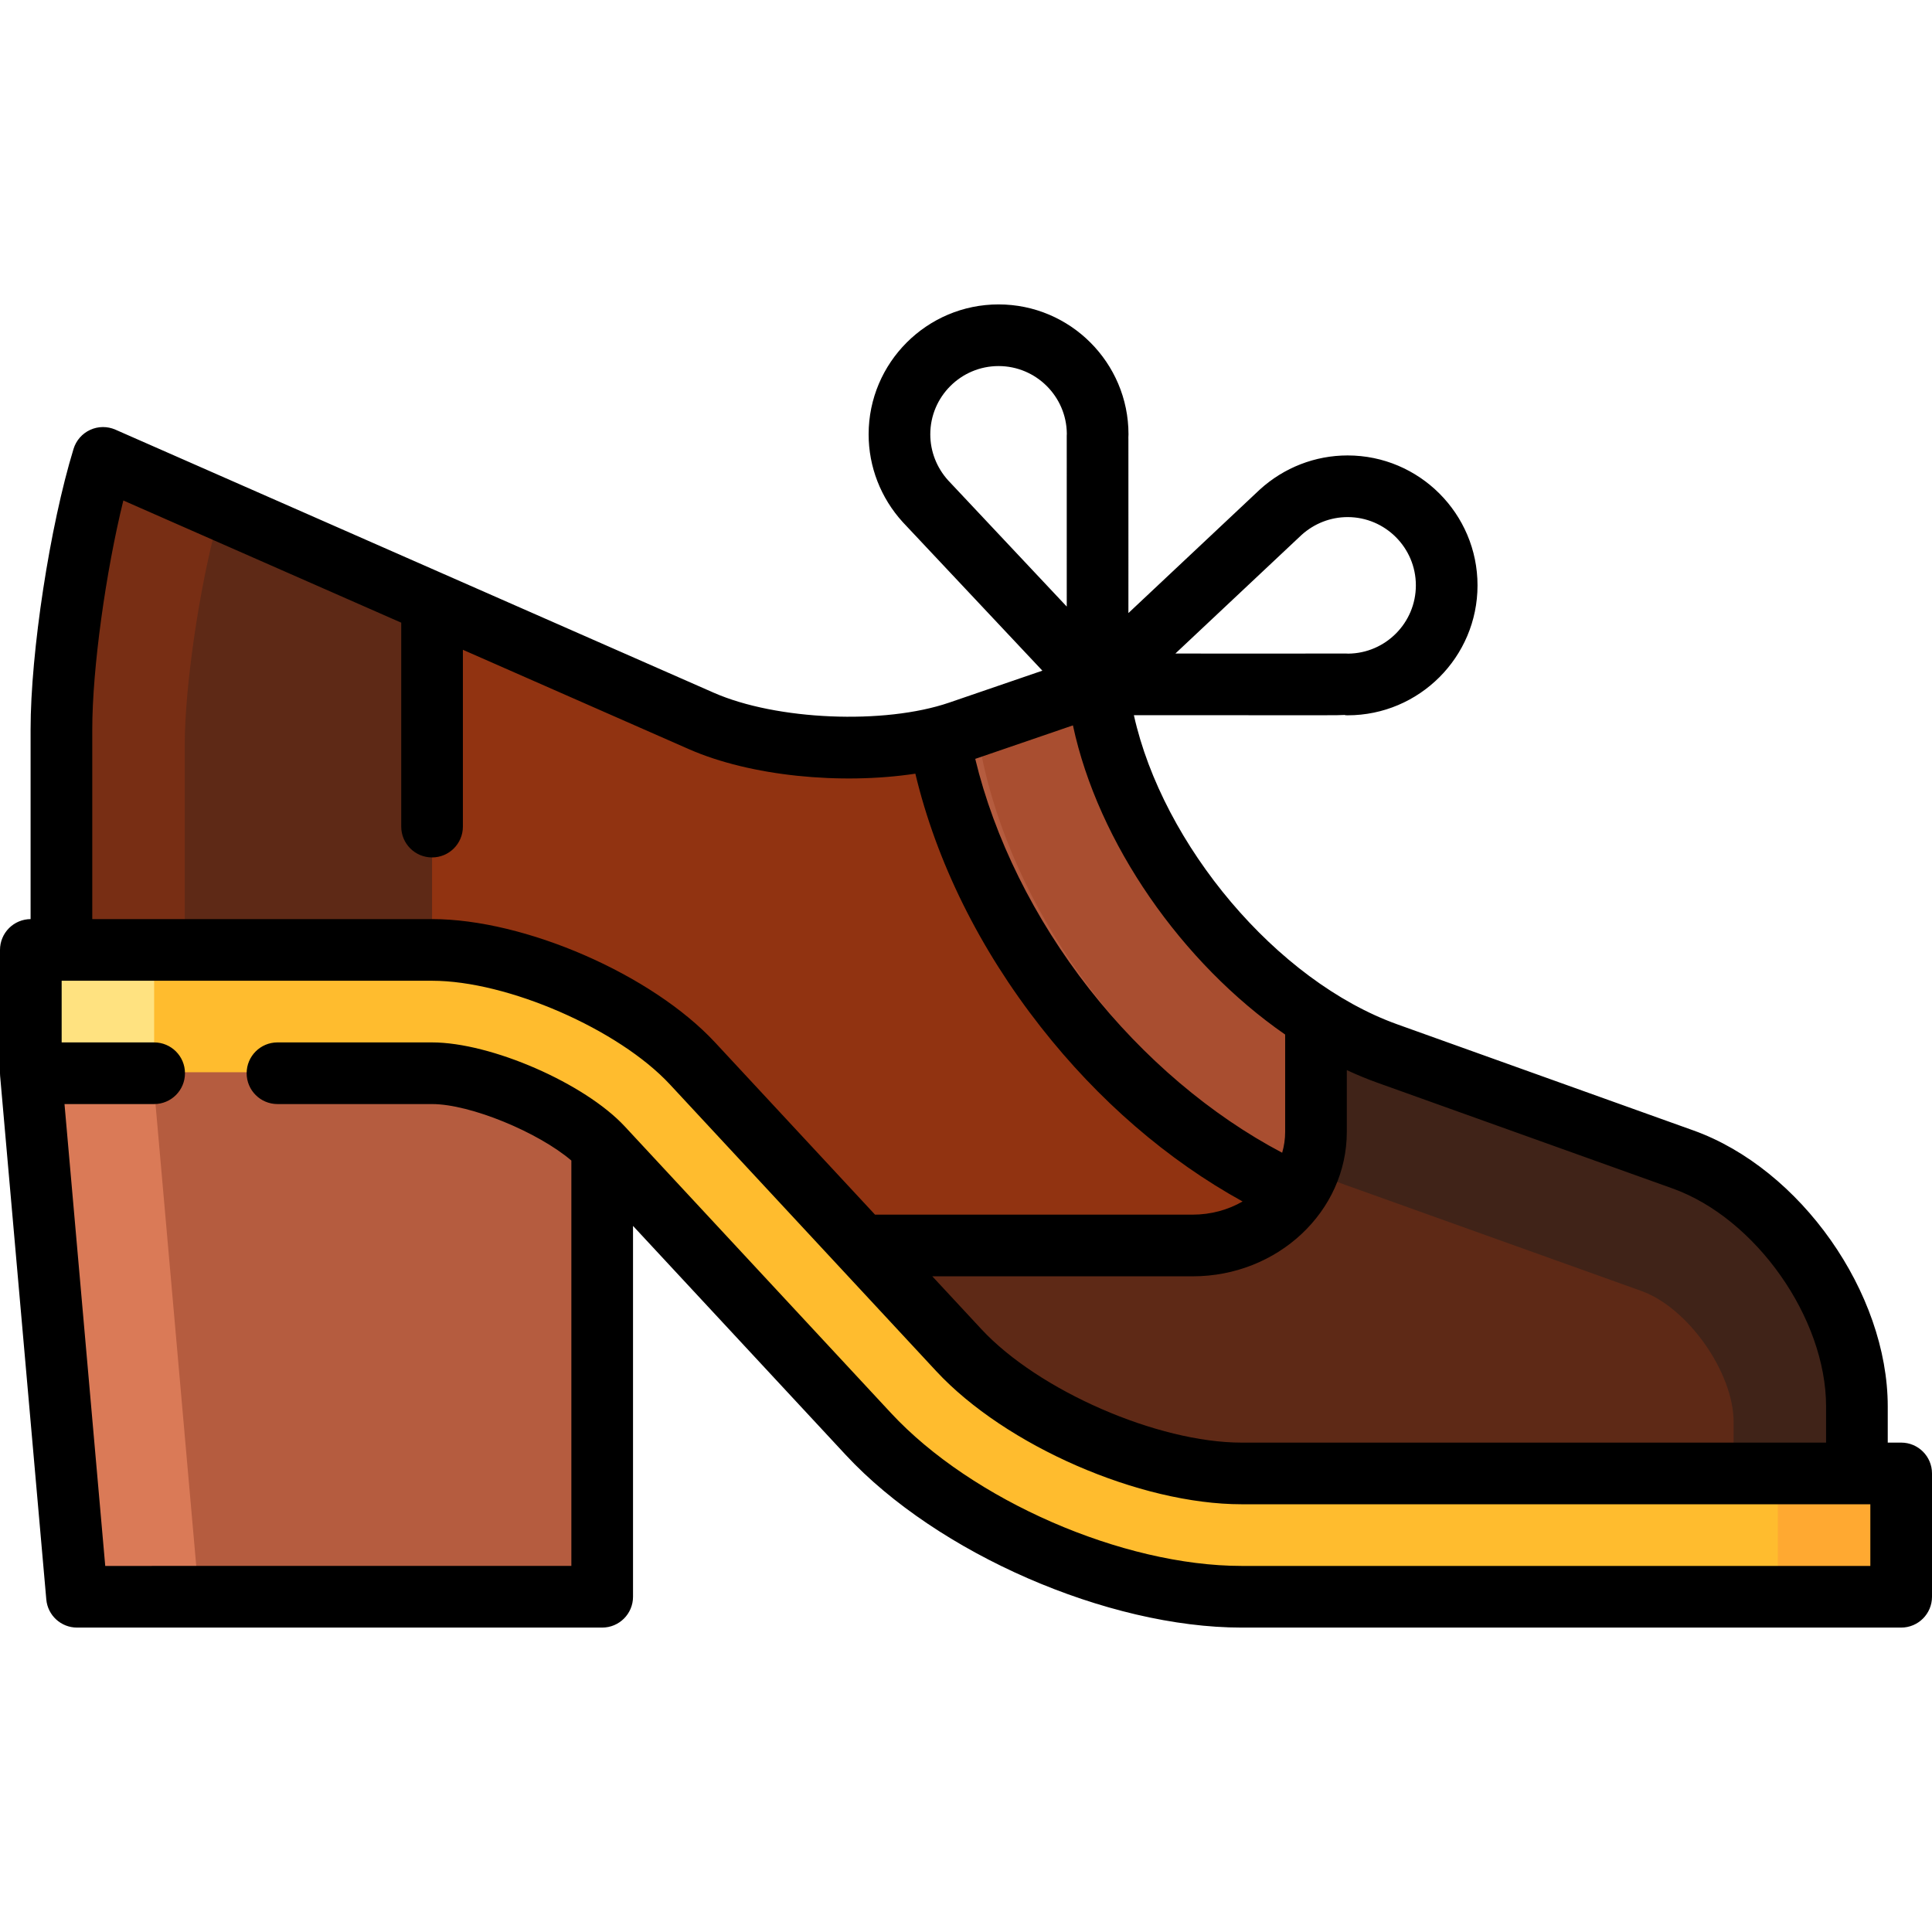
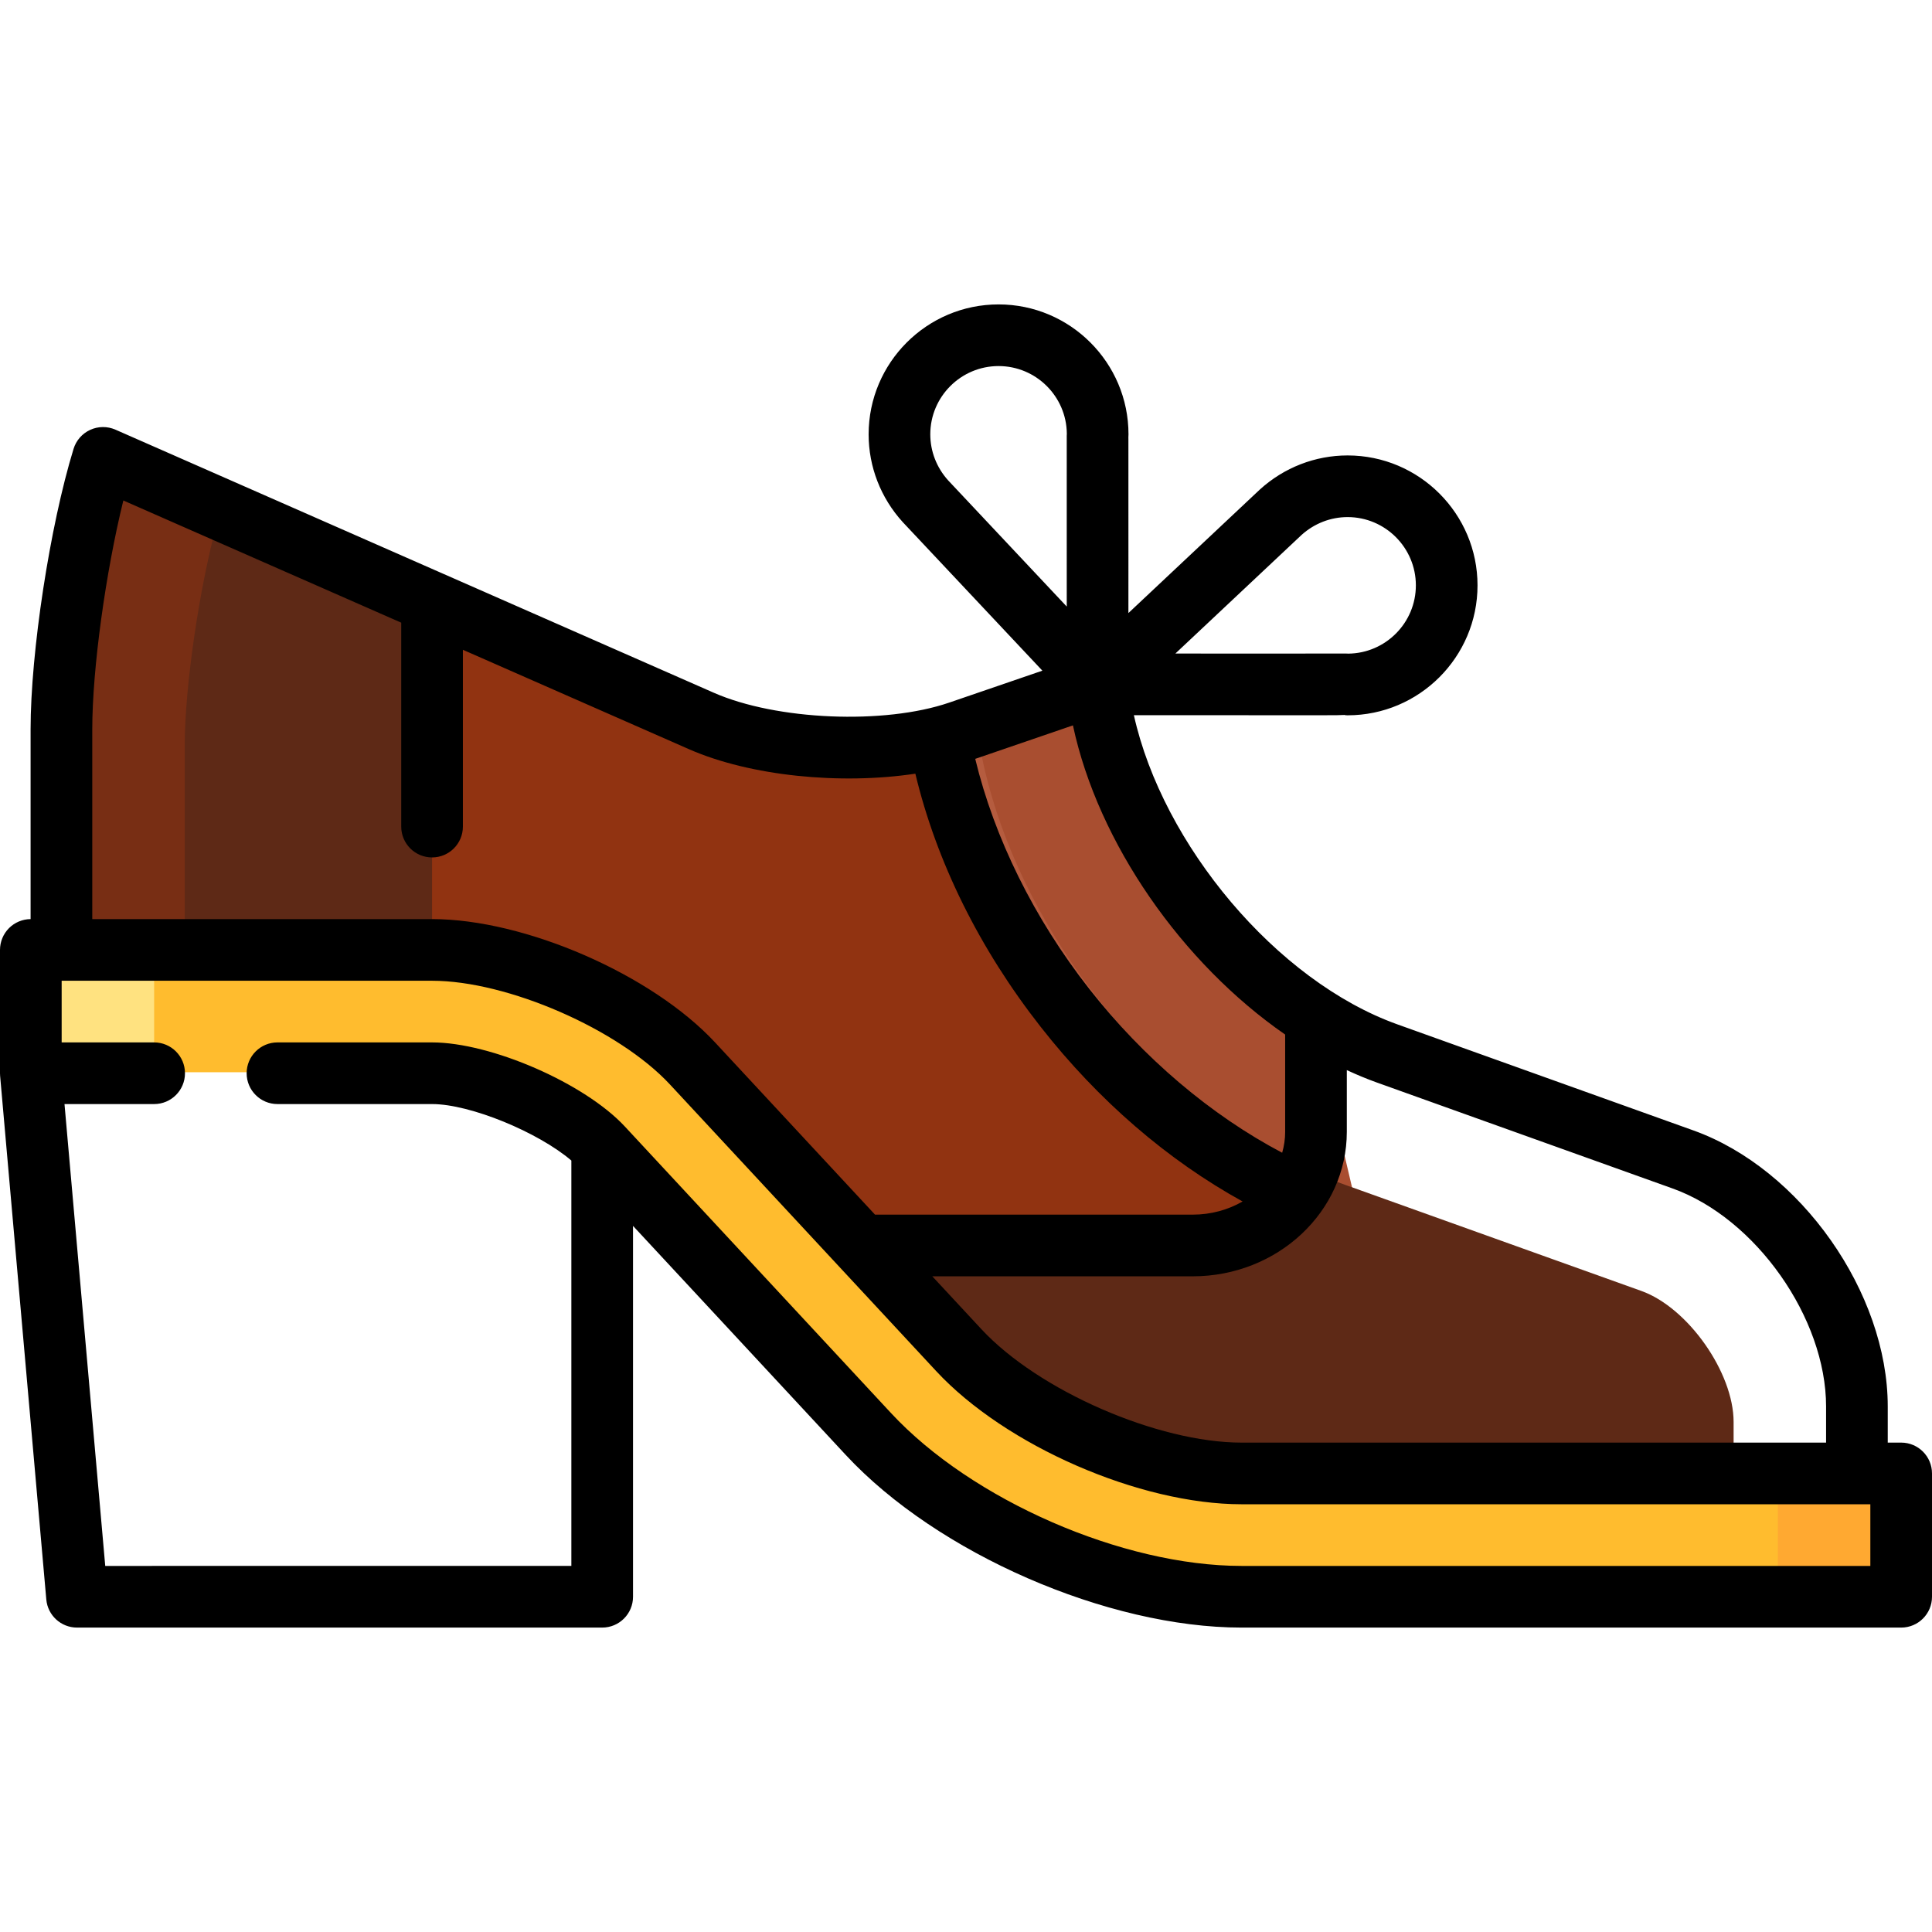
<svg xmlns="http://www.w3.org/2000/svg" height="800px" width="800px" version="1.1" id="Layer_1" viewBox="0 0 512 512" xml:space="preserve">
  <path style="fill:#782E14;" d="M27.308,125.431c-6.066,19.794-11.029,52.184-11.029,71.977v58.416l43.26,9.596l-2.05-126.719  L27.308,125.431z" />
  <path style="fill:#5E2916;" d="M136.288,220.689l-21.787-56.922l-57.012-25.066c-4.653,17.021-8.529,43.306-8.529,58.708v65.665  l65.54,14.539L136.288,220.689z" />
-   <polygon style="fill:#DA7A57;" points="8.17,288.505 20.408,427.242 53.089,427.242 62.229,272.968 " />
-   <polygon style="fill:#B55C3F;" points="159.586,266.718 40.441,283.861 53.089,427.242 159.586,427.242 " />
  <path style="fill:#913311;" d="M361.299,327.432L248.896,199.556c-19.124,4.721-46.182,2.998-63.041-4.415l-71.353-31.373v113.844  c22.265,0,53.879,13.783,69.031,30.098l24.56,26.44l162.445,32.681L361.299,327.432z" />
  <path style="fill:#B55C3F;" d="M358.3,314.642l-98.917-118.408l-5.188,1.778c-1.681,0.576-3.455,1.088-5.3,1.544  c4.436,24.517,16.072,49.619,33.337,71.634c17.155,21.875,38.594,39.079,61.187,49.259l17.88,6.984L358.3,314.642z" />
  <path style="fill:#A94E30;" d="M290.865,185.441l-31.481,10.792c6.824,40.28,34.941,81.82,71.848,105.255  c8.287,5.262,16.805,9.476,25.314,12.524l1.755,0.63l-9.552-40.743C318.765,254.859,294.328,218.832,290.865,185.441z" />
-   <path style="fill:#402318;" d="M446.017,311.354c0,0-58.837-21.08-78.449-28.107c-6.419-2.3-12.73-5.482-18.819-9.349v30.135  c0,2.231-0.276,4.405-0.782,6.501l78.774,88.393l65.362-4.366V376.82C492.102,349.895,471.364,320.436,446.017,311.354z" />
  <path style="fill:#5E2916;" d="M434.994,342.121l-78.449-28.107c-2.862-1.025-5.724-2.194-8.578-3.478  c-3.248,13.466-16.346,23.615-31.899,23.615H208.092l46.002,49.525c16.735,18.017,50.354,32.674,74.943,32.674l130.386-17.421  V376.82C459.421,363.725,447.322,346.537,434.994,342.121z" />
  <polygon style="fill:#FFE280;" points="8.17,252.557 8.17,285.237 40.851,285.237 62.638,268.897 40.851,252.557 " />
  <polygon style="fill:#FFA931;" points="470.06,390.204 448.272,406.544 470.06,422.885 502.74,422.885 502.74,390.204 " />
  <path style="fill:#FFBC2E;" d="M329.035,390.204c-24.589,0-58.208-14.657-74.943-32.674l-70.56-75.964  c-15.152-16.315-46.765-30.098-69.031-30.098H40.851v32.681h73.65c13.287,0,36.042,9.92,45.085,19.658l70.56,75.966  c22.83,24.579,65.342,43.114,98.889,43.114h142.114v-32.681L329.035,390.204L329.035,390.204z" />
  <path d="M503.83,382.306h-3.558v-9.572c0-30.164-23.102-62.983-51.5-73.157l-78.45-28.107  c-32.024-11.474-62.189-47.581-69.831-81.933c10.238,0.002,26.634,0.007,39.07,0.007l12.171-0.002  c1.884-0.001,3.425-0.001,4.72-0.076l-0.001,0.068c-0.077-0.001-0.155-0.003-0.197-0.007c0.289,0.021,0.576,0.035,0.87,0.035  c18.987,0,34.433-15.447,34.433-34.434s-15.447-34.433-34.433-34.433c-8.592,0-16.85,3.209-23.252,9.036  c-0.033,0.029-0.065,0.059-0.097,0.089l-34.738,32.648l0.004-13.971l-0.005-32.147c0-0.147-0.002-0.292-0.008-0.432  c0.02-0.269,0.031-0.539,0.031-0.814c0-18.986-15.447-34.433-34.433-34.433c-18.988,0-34.434,15.447-34.434,34.433  c0,8.592,3.209,16.85,9.037,23.252c0.029,0.033,0.06,0.064,0.089,0.096l36.92,39.281l-24.694,8.465  c-17.191,5.893-45.771,4.692-62.404-2.622l-71.422-31.403c-0.022-0.009-0.041-0.019-0.063-0.027l-87.062-38.28  c-2.135-0.938-4.571-0.921-6.692,0.051c-2.12,0.972-3.725,2.803-4.409,5.034c-6.279,20.49-11.387,53.853-11.387,74.372v50.249  c-2.146,0.016-4.198,0.871-5.717,2.39c-1.53,1.532-2.39,3.61-2.39,5.777v32.681c0,0.24,0.011,0.479,0.032,0.718l0.011,0.114  c0,0.001,0,0.003,0,0.004l12.228,138.619c0.371,4.218,3.904,7.452,8.139,7.452h139.178c4.513,0,8.17-3.658,8.17-8.17v-98.279  l56.405,60.726c24.212,26.066,69.298,45.723,104.874,45.723H503.83c4.513,0,8.17-3.658,8.17-8.17v-32.681  C512,385.964,508.343,382.306,503.83,382.306z M443.261,314.961c22.045,7.898,40.67,34.356,40.67,57.774v9.572H329.035  c-22.24,0-53.819-13.767-68.957-30.064l-13.01-14.007h69c22.526,0,40.851-17.176,40.851-38.287v-16.358  c2.61,1.212,5.242,2.314,7.892,3.264L443.261,314.961z M340.579,274.169v25.78c0,1.912-0.277,3.767-0.792,5.537  c-18.801-9.891-36.739-25.076-51.127-43.422c-14.617-18.64-25.176-40.034-30.211-60.957l25.89-8.875  C291.019,223.475,313.279,255.264,340.579,274.169z M344.916,141.775c3.381-3.058,7.715-4.741,12.21-4.741  c9.976,0,18.092,8.117,18.092,18.092c0,9.916-8.018,17.995-17.911,18.092c-0.185-0.012-0.37-0.021-0.559-0.024  c-0.049-0.001-0.099-0.001-0.148-0.001c-0.057,0-0.112,0-0.167,0.001c-0.447,0.003-3.326,0.008-16.871,0.008  c-8.581,0-19.05-0.002-28.079-0.004L344.916,141.775z M246.536,115.103c0-9.976,8.117-18.092,18.093-18.092  c9.916,0,17.995,8.019,18.091,17.912c-0.012,0.185-0.022,0.371-0.024,0.56c-0.002,0.105-0.001,0.209,0.001,0.314  c0.011,1.51,0.009,24.281,0.003,44.95l-31.424-33.435C248.218,123.931,246.536,119.598,246.536,115.103z M32.686,132.635  l73.645,32.38v54.043c0,4.512,3.657,8.17,8.17,8.17s8.17-3.658,8.17-8.17V172.2l59.894,26.334  c16.284,7.159,40.239,9.488,60.013,6.498c5.586,23.33,16.961,46.375,33.224,67.113c15.295,19.502,33.622,35.302,53.5,46.259  c-3.82,2.204-8.362,3.489-13.235,3.489h-84.177l-42.372-45.617c-16.75-18.035-50.403-32.707-75.017-32.707H24.452v-50.246  C24.45,177.196,28.028,151.531,32.686,132.635z M495.66,414.987H329.035c-31.514,0-71.453-17.412-92.901-40.504l-70.547-75.951  c-0.01-0.011-0.02-0.021-0.028-0.031c-10.639-11.439-35.442-22.251-51.057-22.251l-40.97-0.001c-4.512,0-8.17,3.658-8.17,8.17  c0,4.512,3.657,8.17,8.17,8.17l40.969,0.001c10.148,0,28.15,7.473,36.915,14.969v107.427H27.89L17.092,292.589h23.759  c4.513,0,8.17-3.658,8.17-8.17c0-4.512-3.657-8.17-8.17-8.17H16.34v-16.34h98.16c19.985,0,49.445,12.845,63.045,27.487l70.56,75.966  c18.378,19.785,53.927,35.283,80.929,35.283H495.66V414.987z" />
</svg>